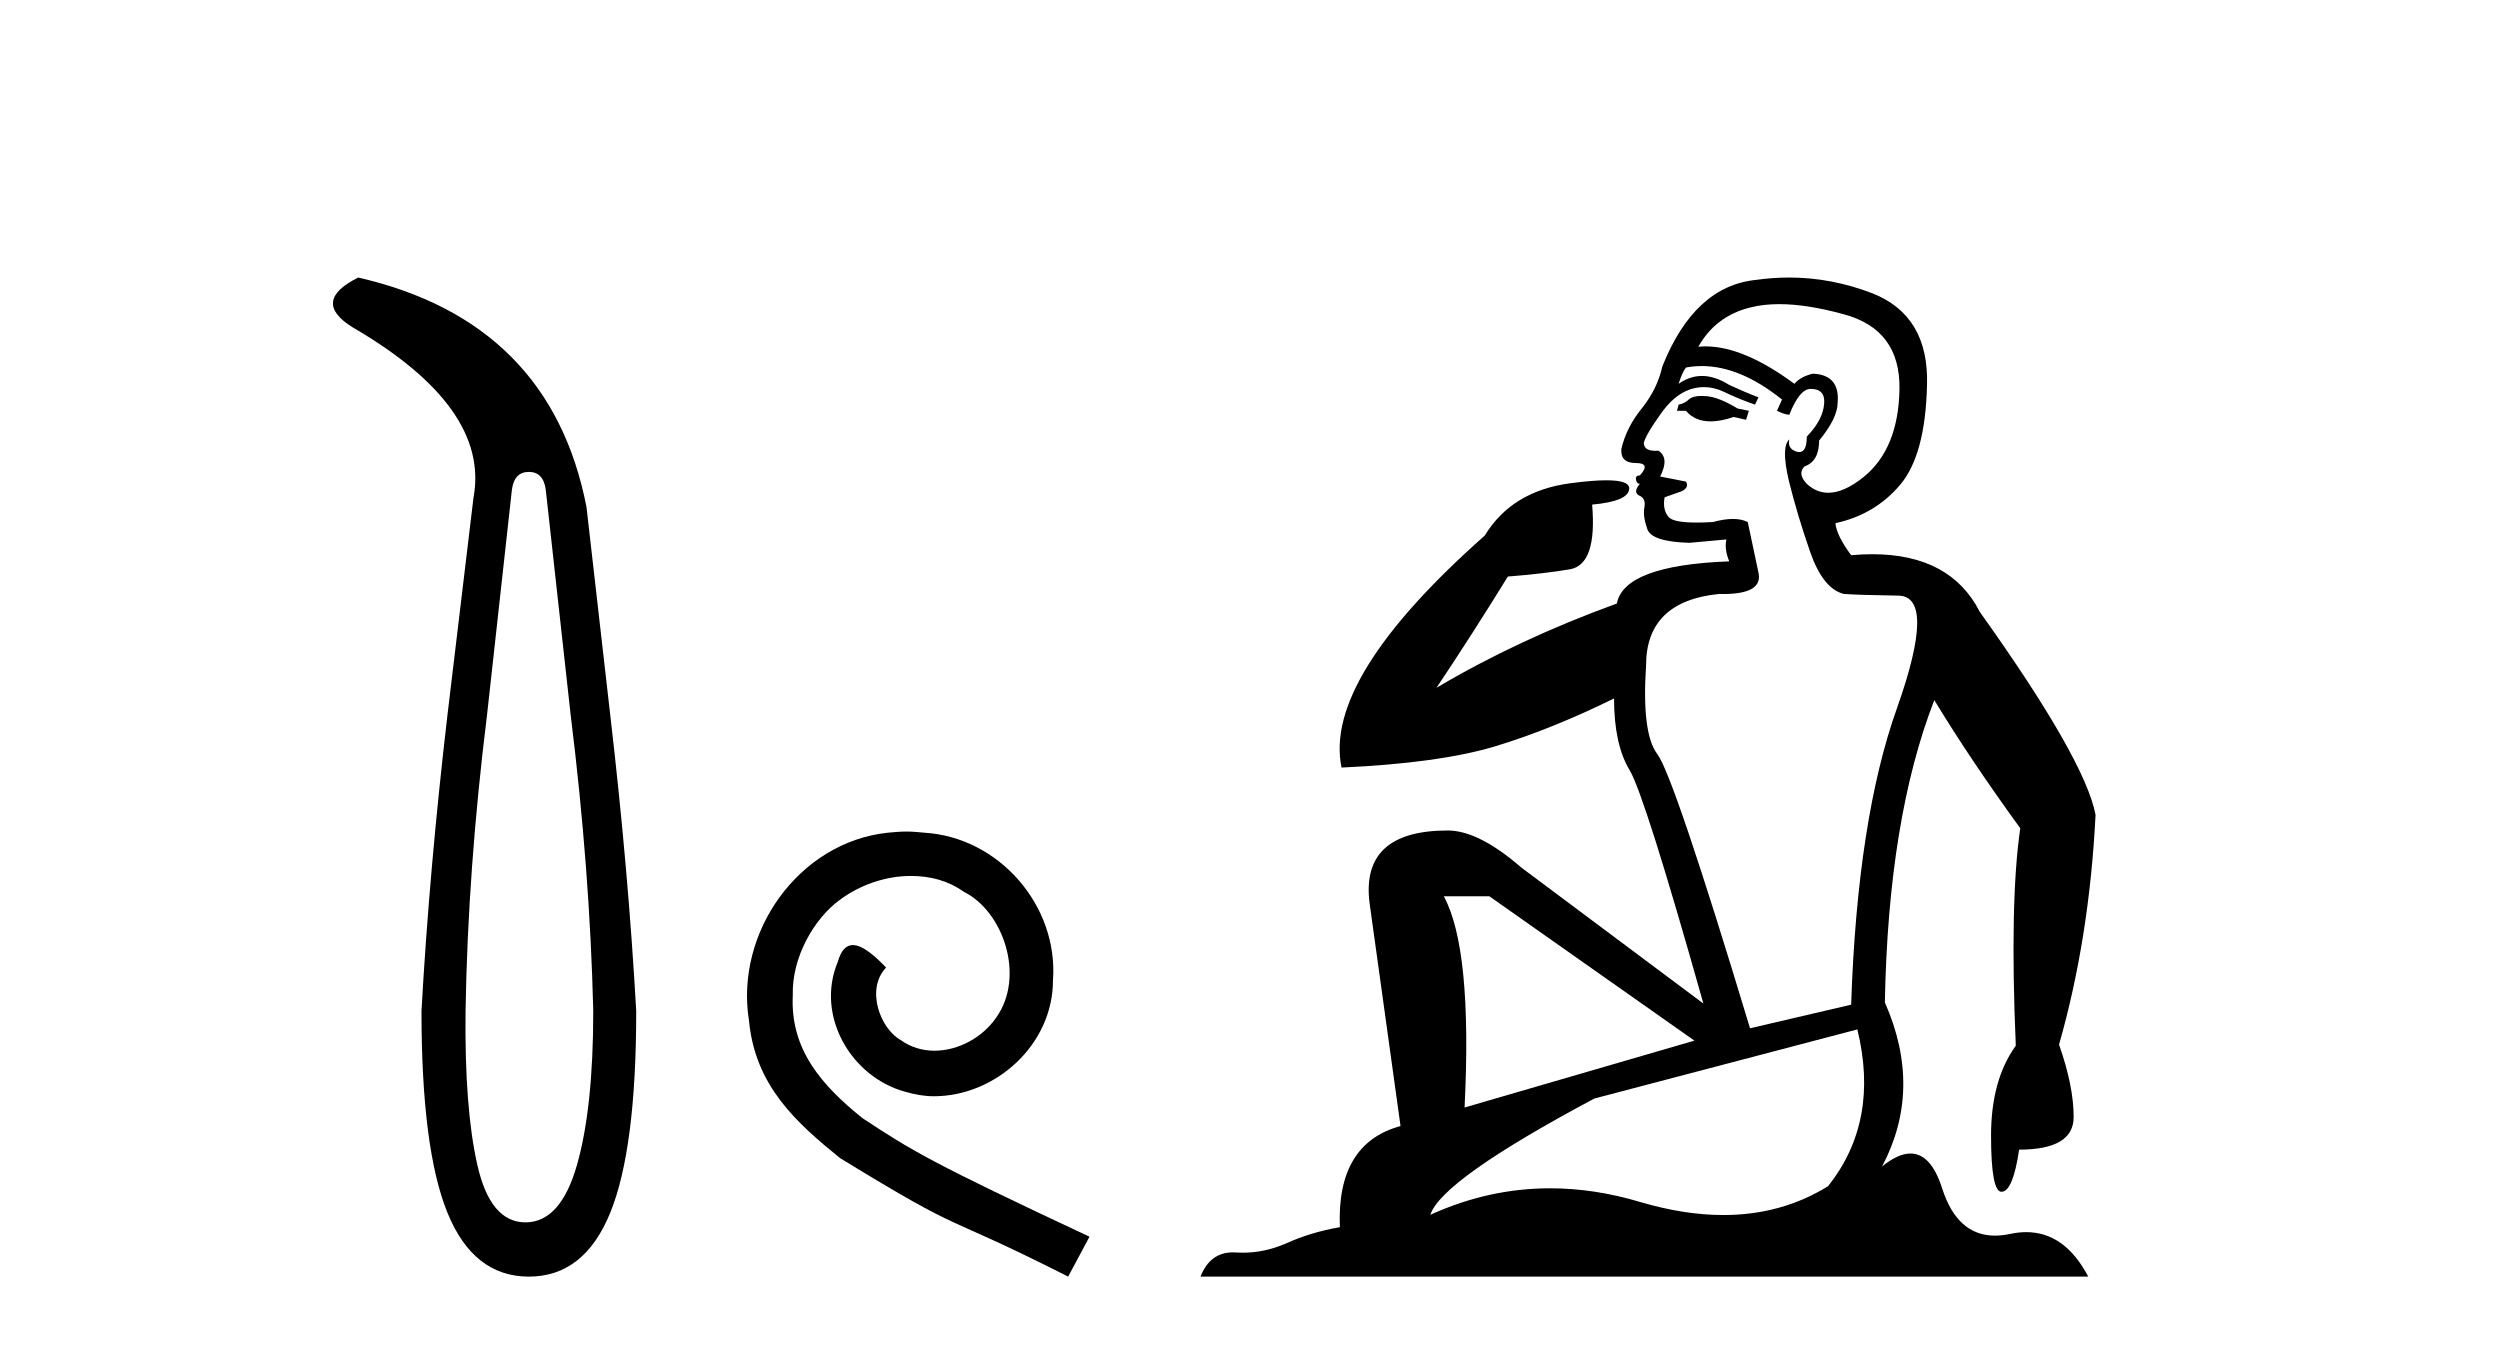
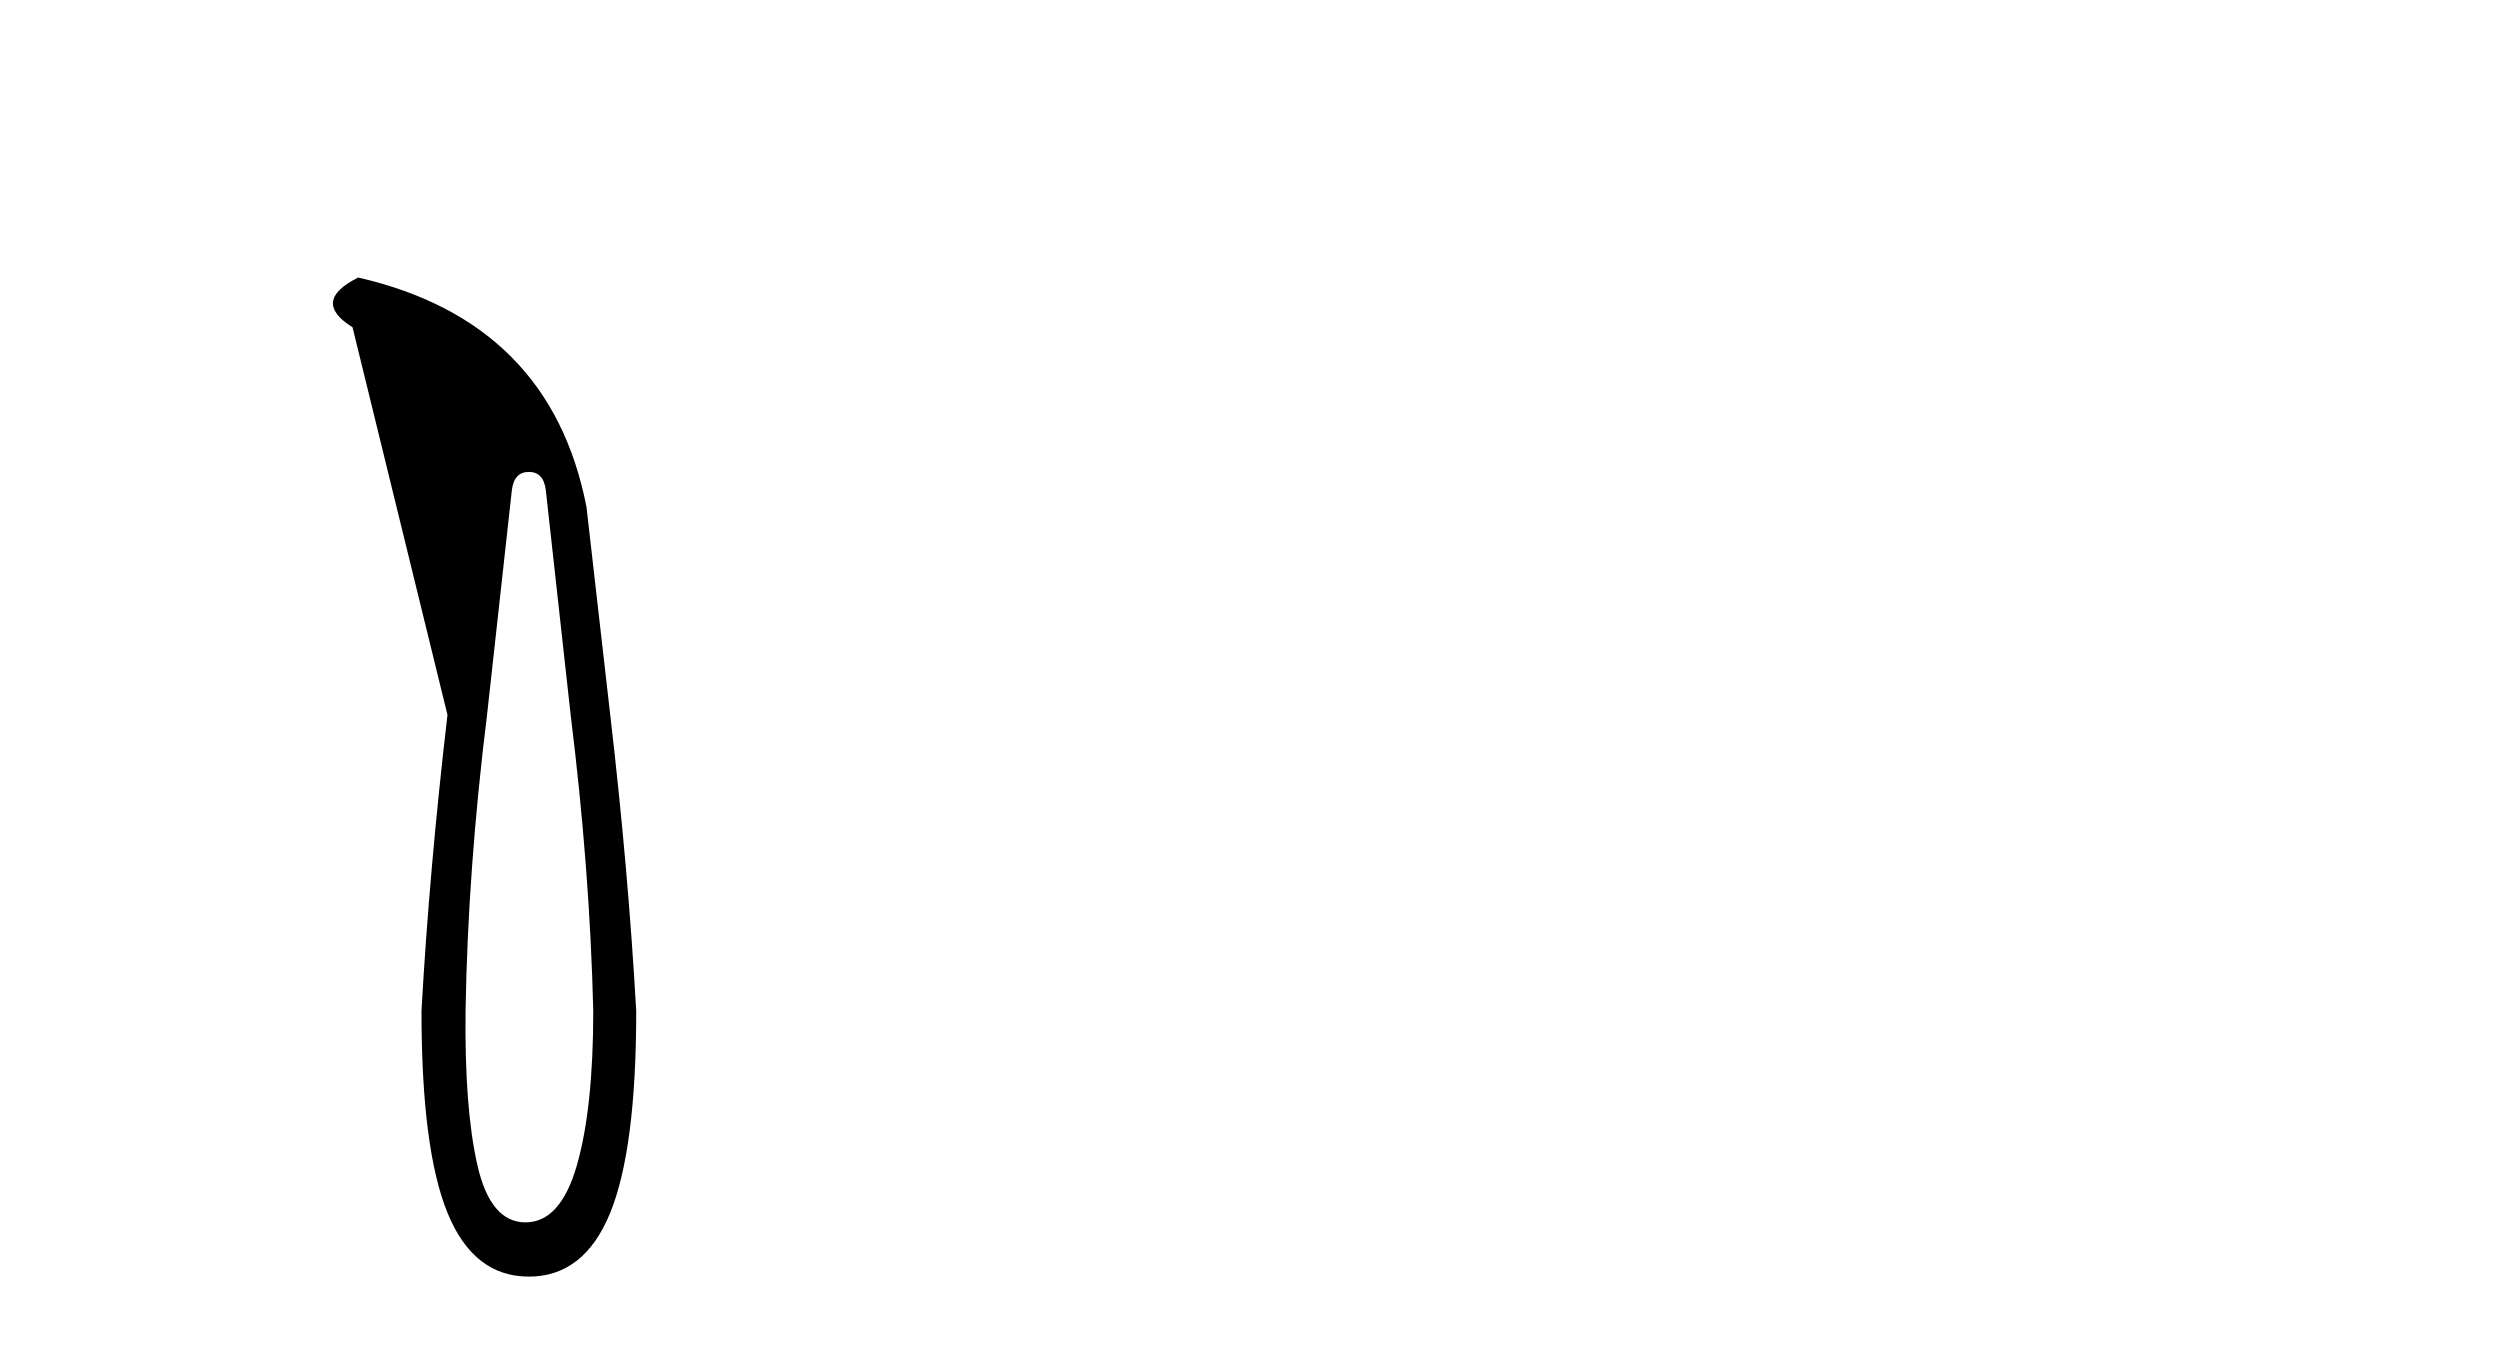
<svg xmlns="http://www.w3.org/2000/svg" width="76.0" height="41.0">
-   <path d="M 16.077 14.346 Q 16.523 14.346 16.592 14.896 L 17.348 21.733 Q 17.932 26.44 18.035 30.735 Q 18.035 33.69 17.537 35.425 Q 17.039 37.16 15.974 37.16 Q 14.909 37.16 14.514 35.425 Q 14.118 33.69 14.153 30.735 Q 14.222 26.44 14.806 21.733 L 15.561 14.896 Q 15.63 14.346 16.077 14.346 ZM 10.889 8.437 Q 9.446 9.158 10.717 9.949 Q 14.909 12.388 14.393 15.137 L 13.603 21.733 Q 13.053 26.44 12.813 30.735 Q 12.813 34.927 13.603 36.868 Q 14.393 38.809 16.077 38.809 Q 17.76 38.809 18.551 36.868 Q 19.341 34.927 19.341 30.735 Q 19.1 26.44 18.551 21.733 L 17.829 15.411 Q 16.73 9.777 10.889 8.437 Z" style="fill:#000000;stroke:none" />
-   <path d="M 27.552 25.279 C 27.364 25.279 27.176 25.297 26.988 25.314 C 24.272 25.604 22.341 28.354 22.768 31.019 C 22.956 33.001 24.186 34.111 25.536 35.205 C 29.55 37.665 28.423 36.759 32.472 38.809 L 33.121 37.596 C 28.303 35.341 27.723 34.983 26.219 33.992 C 24.989 33.001 24.015 31.908 24.101 30.251 C 24.067 29.106 24.75 27.927 25.519 27.364 C 26.134 26.902 26.92 26.629 27.688 26.629 C 28.269 26.629 28.816 26.766 29.294 27.107 C 30.507 27.705 31.173 29.687 30.285 30.934 C 29.875 31.532 29.14 31.942 28.406 31.942 C 28.047 31.942 27.688 31.839 27.381 31.617 C 26.766 31.276 26.305 30.08 26.937 29.414 C 26.646 29.106 26.236 28.73 25.929 28.73 C 25.724 28.73 25.57 28.884 25.468 29.243 C 24.784 30.883 25.878 32.745 27.518 33.189 C 27.808 33.274 28.098 33.326 28.389 33.326 C 30.268 33.326 32.01 31.754 32.01 29.807 C 32.181 27.534 30.37 25.45 28.098 25.314 C 27.928 25.297 27.74 25.279 27.552 25.279 Z" style="fill:#000000;stroke:none" />
-   <path d="M 51.729 12.036 Q 51.475 12.036 51.356 12.129 Q 51.219 12.266 51.031 12.3 L 50.98 12.488 L 51.253 12.488 Q 51.523 12.81 52.001 12.81 Q 52.31 12.81 52.705 12.676 L 53.081 12.761 L 53.166 12.488 L 52.825 12.419 Q 52.261 12.078 51.885 12.044 Q 51.802 12.036 51.729 12.036 ZM 54.088 9.246 Q 54.927 9.246 56.036 9.55 Q 57.778 10.011 57.744 11.839 Q 57.71 13.649 56.651 14.503 Q 56.057 14.98 55.58 14.98 Q 55.22 14.98 54.926 14.708 Q 54.635 14.401 54.857 14.179 Q 55.301 14.025 55.301 13.393 Q 55.865 12.71 55.865 12.232 Q 55.933 11.395 55.114 11.36 Q 54.738 11.446 54.55 11.668 Q 53.007 10.53 51.848 10.53 Q 51.737 10.53 51.629 10.541 L 51.629 10.541 Q 52.159 9.601 53.218 9.345 Q 53.609 9.246 54.088 9.246 ZM 51.735 11.128 Q 52.902 11.128 54.174 12.146 L 54.02 12.488 Q 54.26 12.607 54.396 12.607 Q 54.704 11.822 55.045 11.822 Q 55.489 11.822 55.455 12.266 Q 55.421 12.761 54.926 13.274 Q 54.926 13.743 54.698 13.743 Q 54.669 13.743 54.635 13.735 Q 54.328 13.649 54.396 13.359 L 54.396 13.359 Q 54.14 13.581 54.379 14.606 Q 54.635 15.648 55.028 16.775 Q 55.421 17.902 56.053 18.056 Q 56.548 18.09 57.71 18.107 Q 58.871 18.124 57.676 21.506 Q 56.463 24.888 56.275 30.542 L 53.201 31.26 Q 50.878 23.573 50.382 22.924 Q 49.904 22.292 50.041 20.225 Q 50.041 18.278 52.261 18.056 Q 52.325 18.058 52.386 18.058 Q 53.603 18.058 53.457 17.407 Q 53.32 16.741 53.132 15.87 Q 52.944 15.776 52.68 15.776 Q 52.415 15.776 52.073 15.87 Q 51.8 15.886 51.581 15.886 Q 50.868 15.886 50.724 15.716 Q 50.536 15.494 50.604 15.118 L 51.134 14.93 Q 51.356 14.811 51.253 14.64 L 50.468 14.486 Q 50.758 13.923 50.416 13.701 Q 50.367 13.704 50.323 13.704 Q 49.972 13.704 49.972 13.461 Q 50.041 13.205 50.468 12.607 Q 50.878 12.01 51.373 11.839 Q 51.586 11.768 51.8 11.768 Q 52.099 11.768 52.398 11.907 Q 52.893 12.146 53.354 12.3 L 53.457 12.078 Q 53.047 11.924 52.569 11.702 Q 52.136 11.429 51.74 11.429 Q 51.37 11.429 51.031 11.668 Q 51.134 11.326 51.253 11.173 Q 51.492 11.128 51.735 11.128 ZM 45.275 27.246 L 51.51 31.635 L 44.523 33.668 Q 44.763 28.851 43.892 27.246 ZM 56.463 31.294 Q 57.146 34.078 55.575 36.059 Q 54.157 36.937 52.392 36.937 Q 51.201 36.937 49.853 36.538 Q 48.463 36.124 47.124 36.124 Q 45.253 36.124 43.482 36.93 Q 43.823 35.871 48.469 33.395 L 56.463 31.294 ZM 54.388 8.437 Q 53.891 8.437 53.388 8.508 Q 51.51 8.696 50.536 11.138 Q 50.382 11.822 49.921 12.402 Q 49.443 12.983 49.289 13.649 Q 49.255 14.076 49.733 14.076 Q 50.194 14.076 49.853 14.452 Q 49.716 14.452 49.733 14.572 Q 49.75 14.708 49.853 14.708 Q 49.631 14.965 49.836 15.067 Q 50.041 15.152 49.989 15.426 Q 49.938 15.682 50.075 16.075 Q 50.194 16.468 51.356 16.502 L 52.483 16.399 L 52.483 16.399 Q 52.415 16.69 52.569 17.065 Q 49.374 17.185 49.152 18.347 Q 46.146 19.44 43.669 20.909 Q 44.711 19.354 45.839 17.527 Q 46.932 17.441 47.735 17.305 Q 48.555 17.151 48.401 15.34 Q 49.528 15.238 49.528 14.845 Q 49.528 14.601 48.835 14.601 Q 48.413 14.601 47.735 14.691 Q 45.958 14.93 45.138 16.28 Q 40.219 20.635 40.783 23.334 Q 43.772 23.197 45.463 22.685 Q 47.154 22.173 49.067 21.233 Q 49.067 22.634 49.545 23.42 Q 50.006 24.205 51.783 30.508 L 46.249 26.374 Q 44.951 25.247 44.011 25.247 Q 41.346 25.247 41.637 27.468 L 42.576 34.232 Q 40.629 34.761 40.732 37.306 Q 39.843 37.46 39.092 37.802 Q 38.443 38.082 37.781 38.082 Q 37.676 38.082 37.572 38.075 Q 37.525 38.072 37.479 38.072 Q 36.784 38.072 36.496 38.809 L 63.483 38.809 Q 62.771 37.457 61.597 37.457 Q 61.362 37.457 61.109 37.511 Q 60.866 37.563 60.648 37.563 Q 59.501 37.563 59.042 36.128 Q 58.703 35.067 58.08 35.067 Q 57.7 35.067 57.215 35.461 Q 58.461 33.104 57.3 30.474 Q 57.402 24.888 58.803 21.284 Q 59.913 23.112 61.416 25.179 Q 61.092 27.399 61.28 31.789 Q 60.528 32.831 60.528 34.522 Q 60.528 36.23 60.846 36.23 Q 60.85 36.23 60.853 36.23 Q 61.194 36.213 61.382 34.949 Q 63.039 34.949 63.039 33.958 Q 63.039 33.019 62.595 31.755 Q 63.517 28.527 63.705 24.769 Q 63.381 23.078 60.187 18.603 Q 59.294 16.848 56.915 16.848 Q 56.608 16.848 56.275 16.878 Q 55.831 16.28 55.797 15.904 Q 56.992 15.648 57.761 14.742 Q 58.53 13.837 58.581 11.719 Q 58.649 9.601 56.924 8.918 Q 55.678 8.437 54.388 8.437 Z" style="fill:#000000;stroke:none" />
+   <path d="M 16.077 14.346 Q 16.523 14.346 16.592 14.896 L 17.348 21.733 Q 17.932 26.44 18.035 30.735 Q 18.035 33.69 17.537 35.425 Q 17.039 37.16 15.974 37.16 Q 14.909 37.16 14.514 35.425 Q 14.118 33.69 14.153 30.735 Q 14.222 26.44 14.806 21.733 L 15.561 14.896 Q 15.63 14.346 16.077 14.346 ZM 10.889 8.437 Q 9.446 9.158 10.717 9.949 L 13.603 21.733 Q 13.053 26.44 12.813 30.735 Q 12.813 34.927 13.603 36.868 Q 14.393 38.809 16.077 38.809 Q 17.76 38.809 18.551 36.868 Q 19.341 34.927 19.341 30.735 Q 19.1 26.44 18.551 21.733 L 17.829 15.411 Q 16.73 9.777 10.889 8.437 Z" style="fill:#000000;stroke:none" />
</svg>